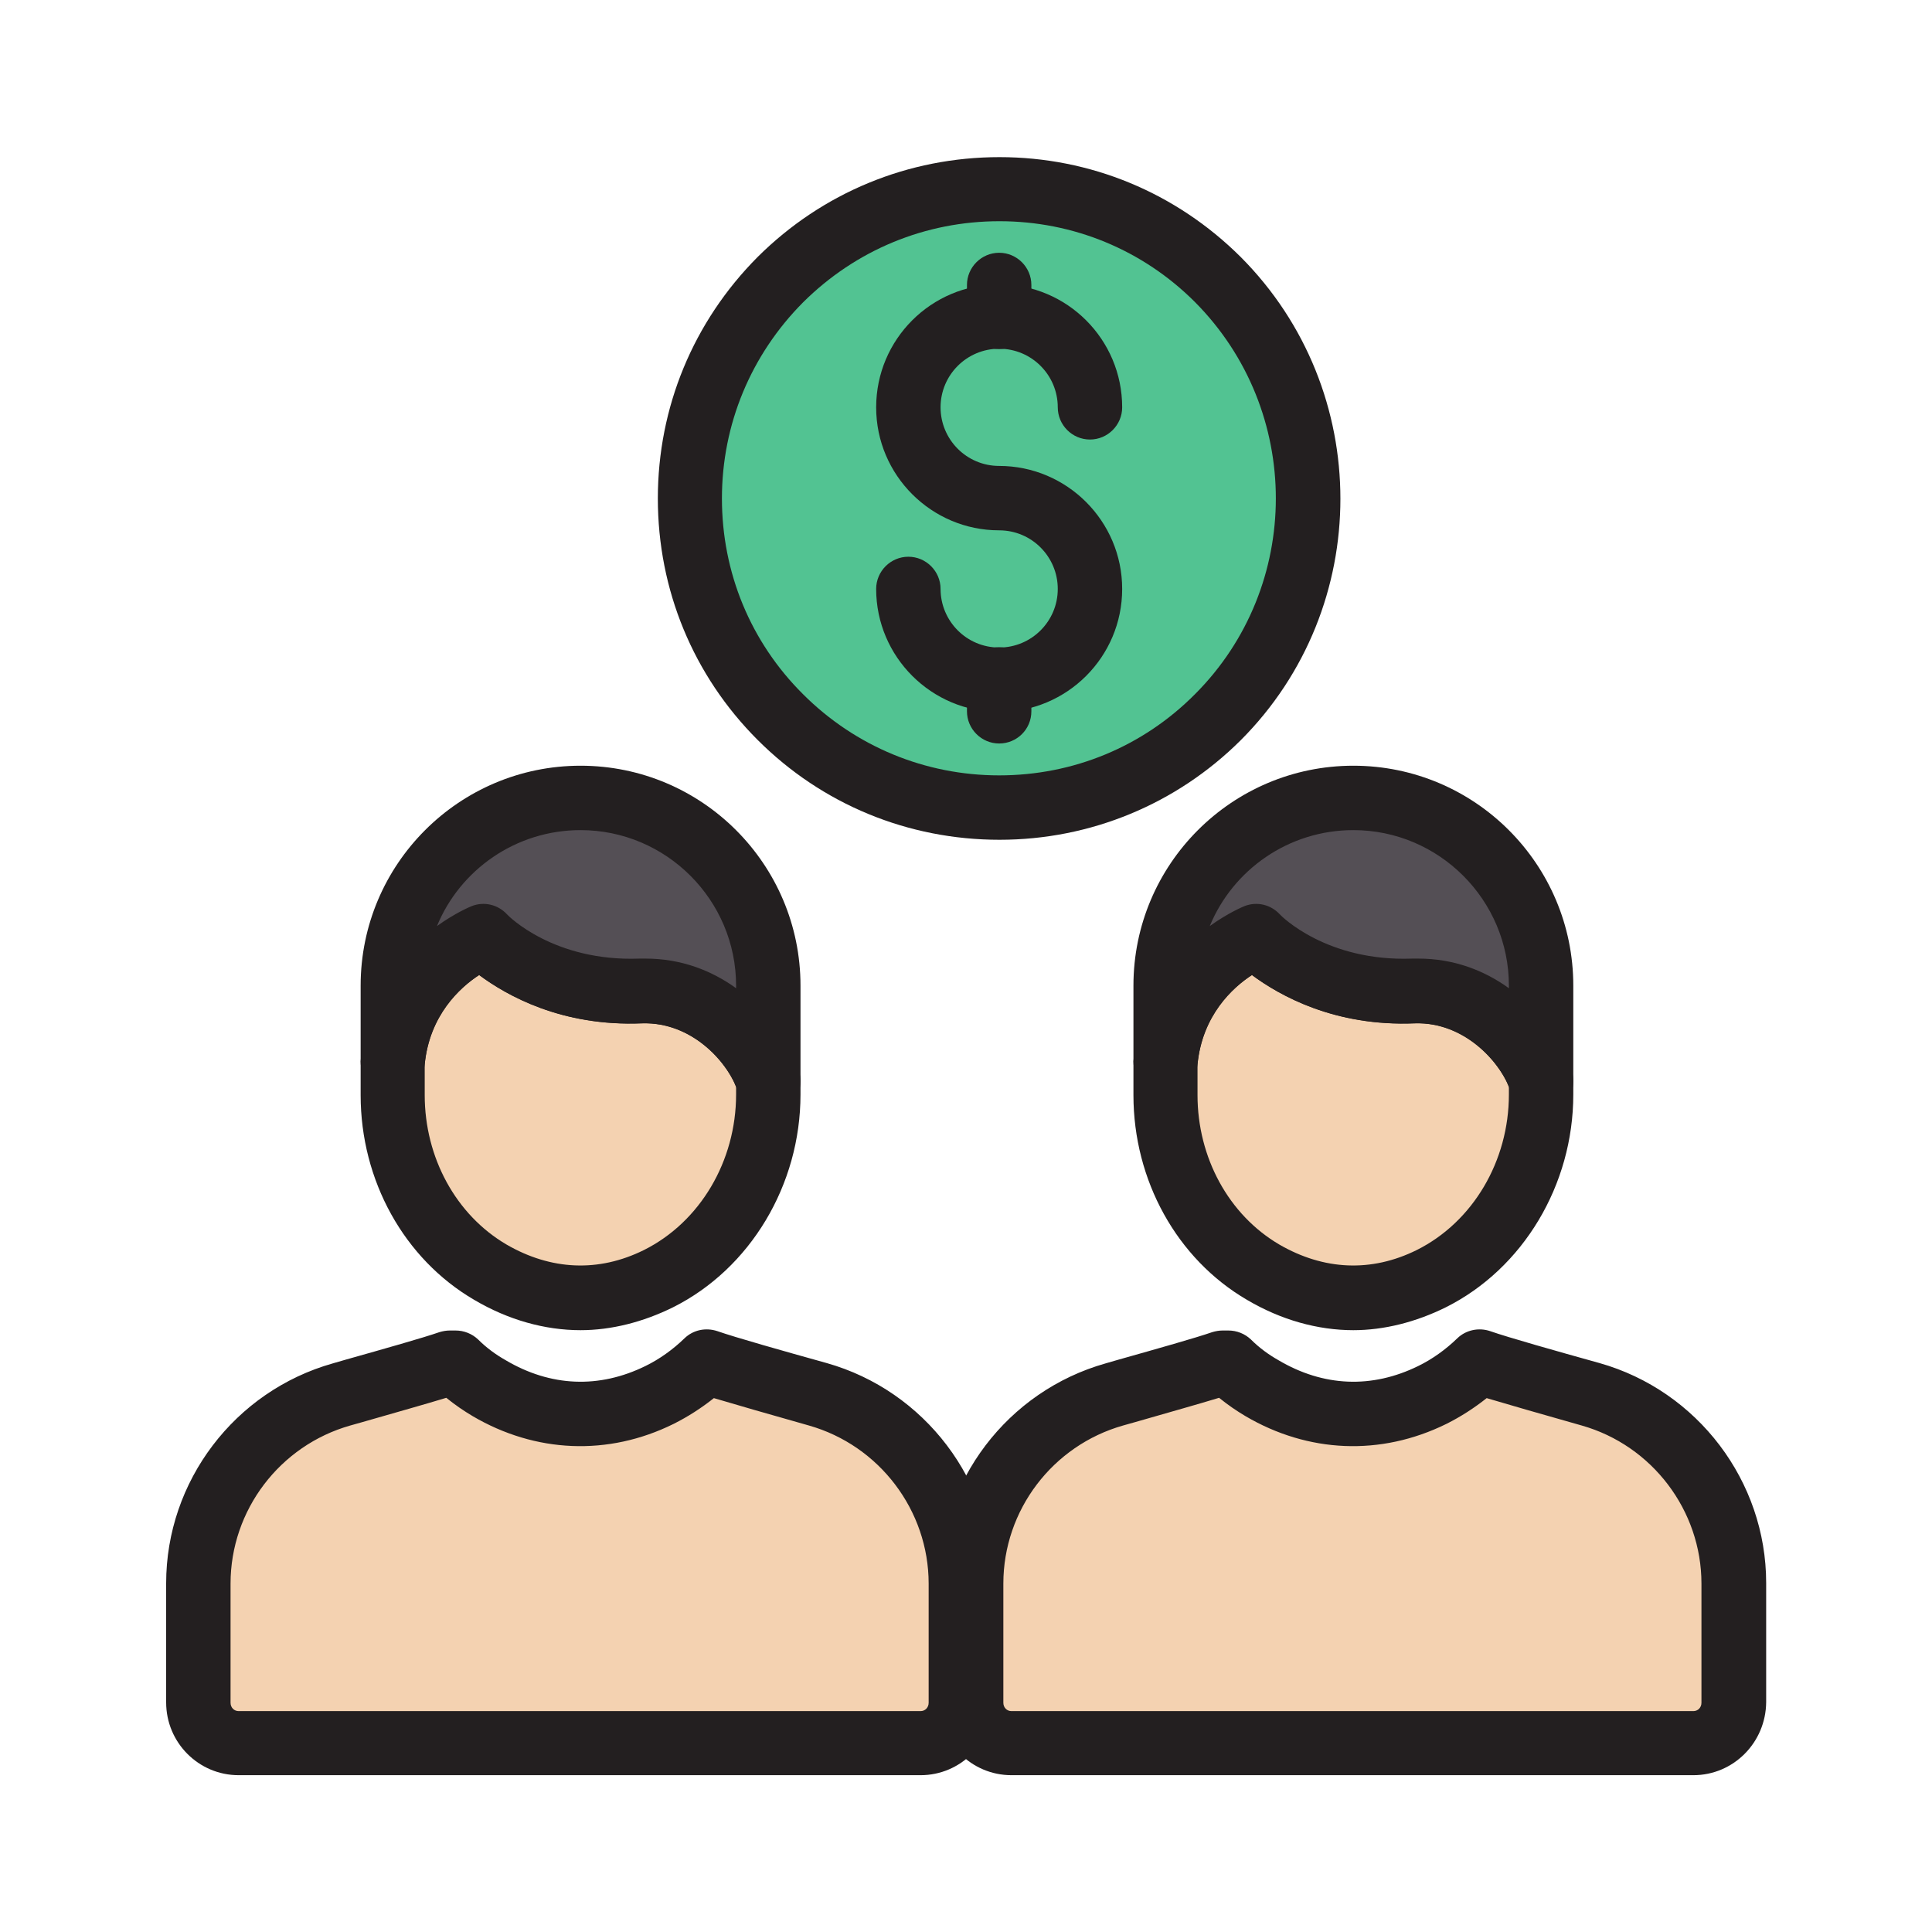
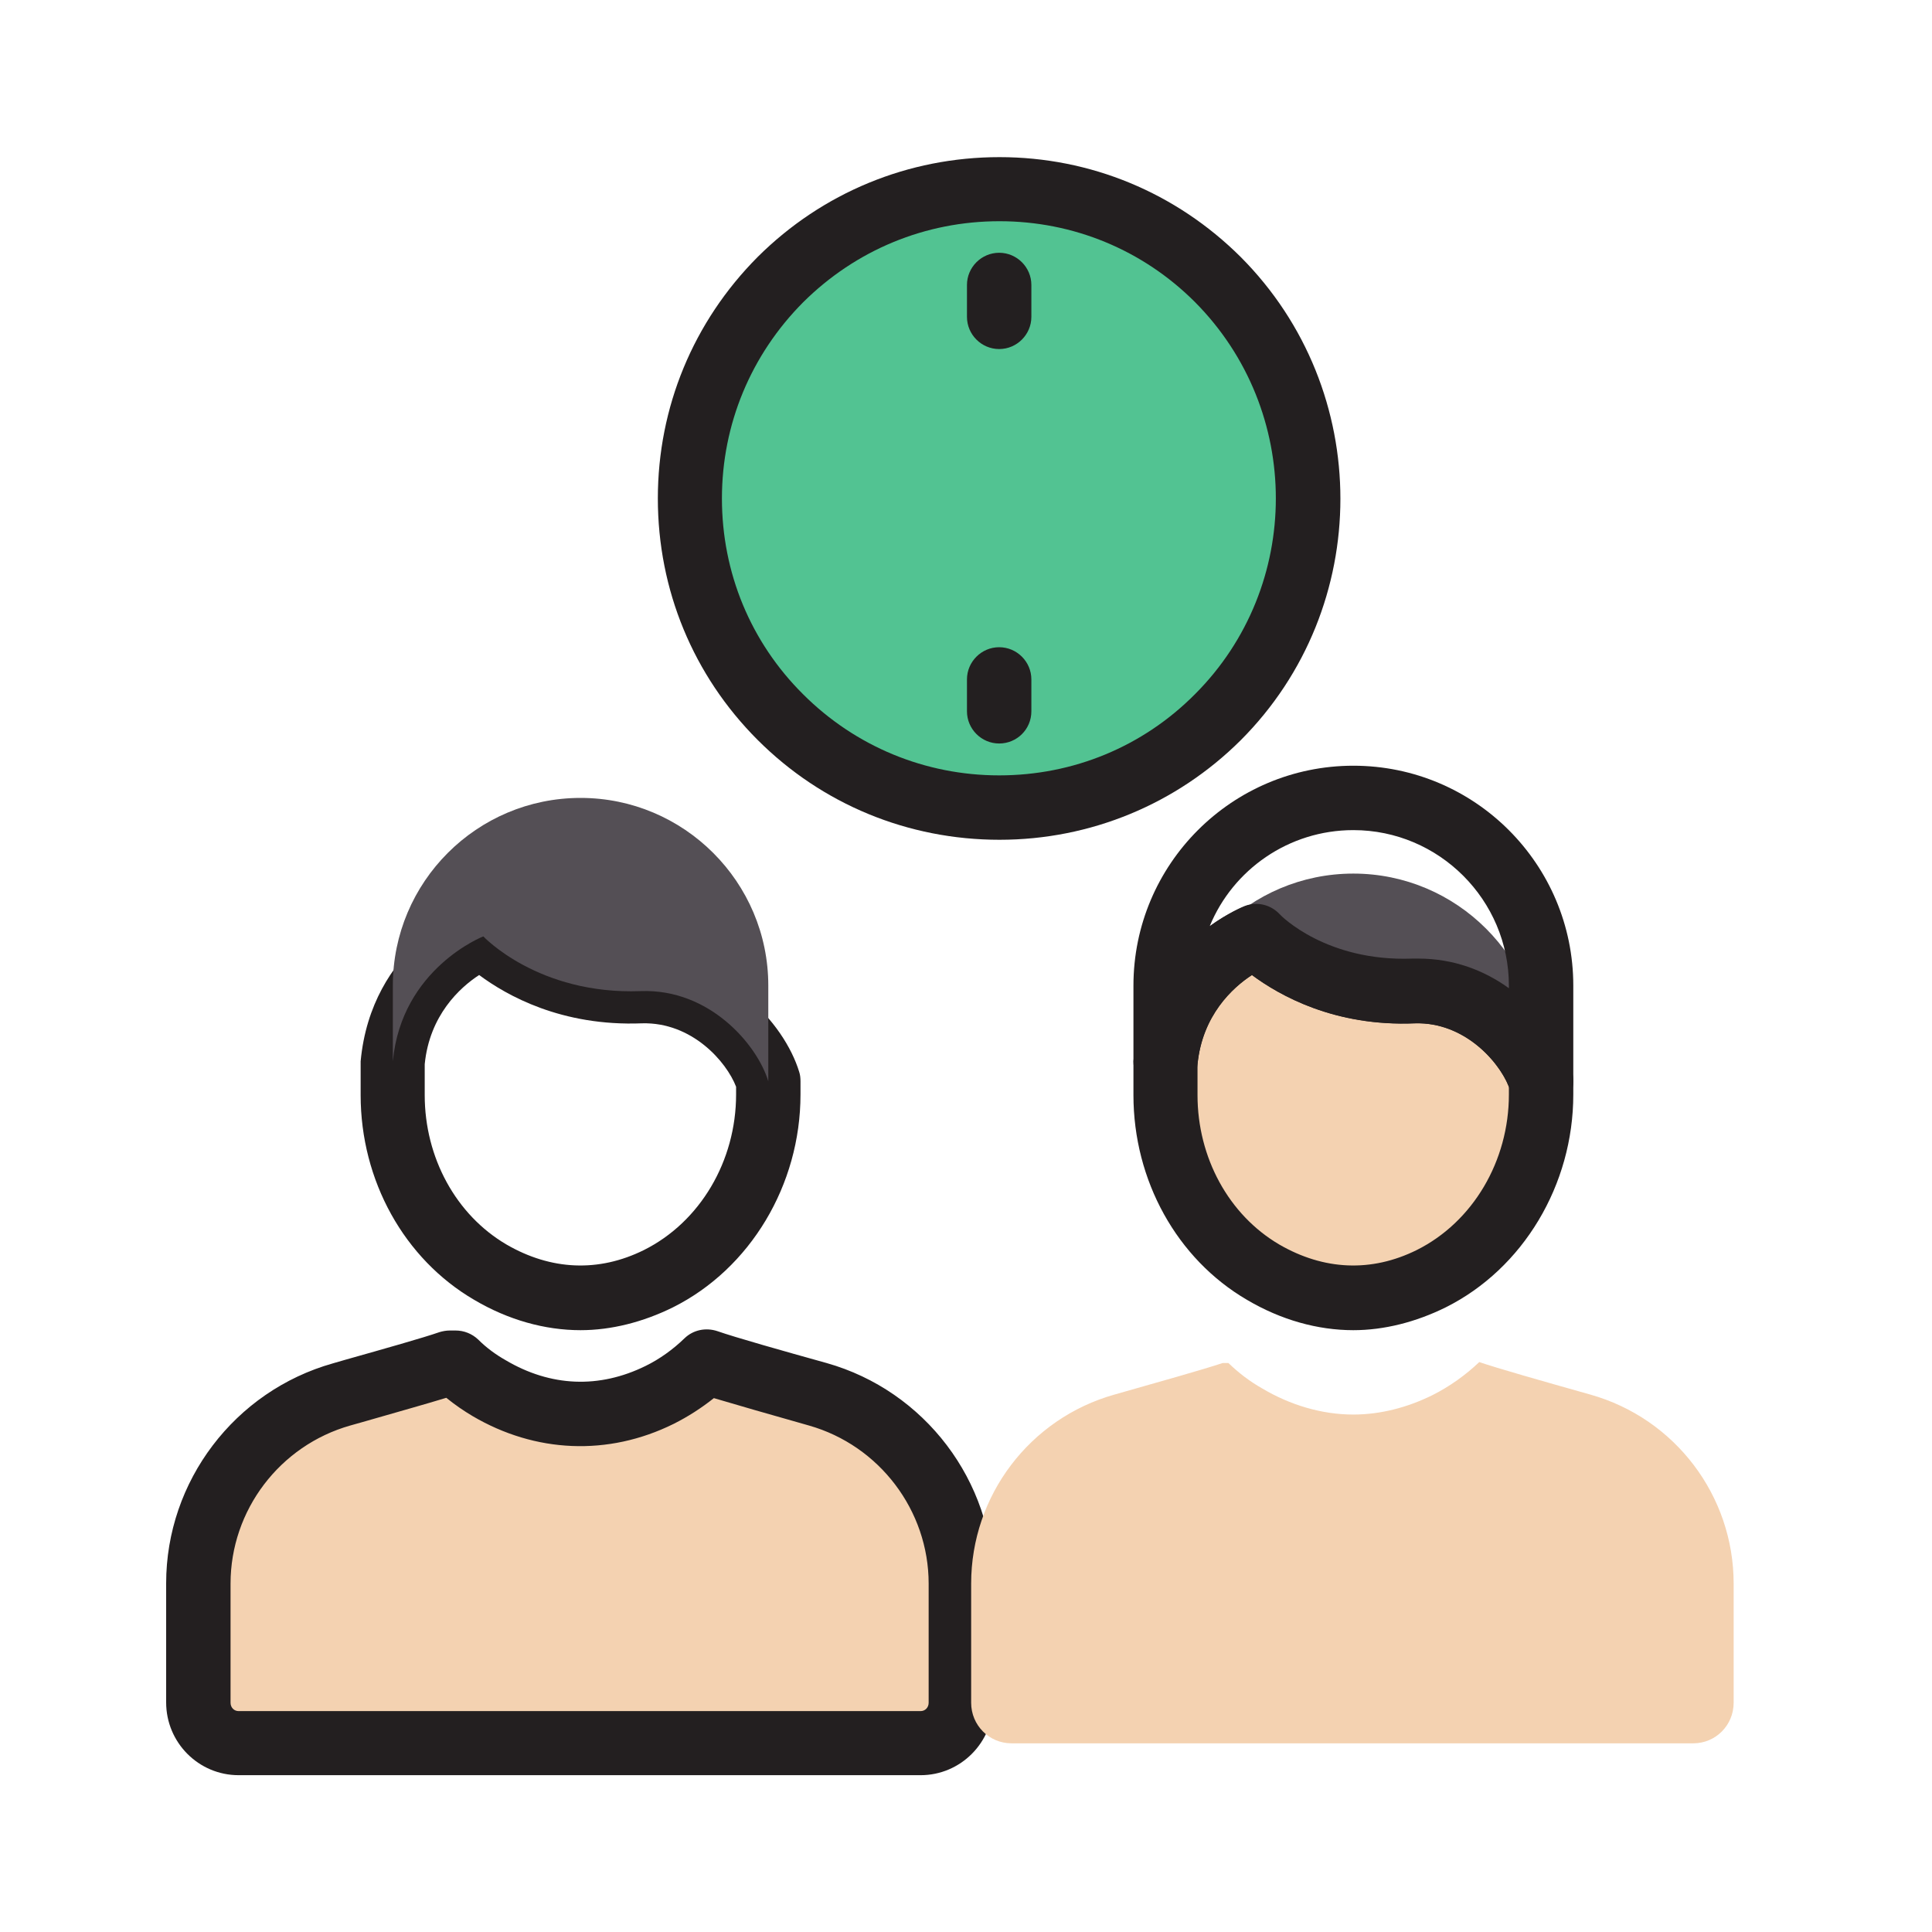
<svg xmlns="http://www.w3.org/2000/svg" id="Layer_1" enable-background="new 0 0 60 60" viewBox="0 0 60 60">
  <g>
    <g>
-       <path d="m23.86 33.58v.41c0 2.39-1.27 4.65-3.41 5.72-.76.38-1.59.6-2.42.6-.98 0-1.94-.3-2.8-.8-1.93-1.13-3.03-3.27-3.03-5.5v-1.05c.27-2.89 2.81-3.88 2.81-3.88s1.7 1.82 4.89 1.7c2.14-.08 3.62 1.67 3.96 2.8z" fill="#f4d2b1" />
      <path d="m18.03 41.31c-1.11 0-2.25-.32-3.3-.94-2.18-1.27-3.53-3.71-3.53-6.36v-1.05c.33-3.56 3.32-4.76 3.45-4.81.38-.15.81-.05 1.09.25.05.06 1.46 1.48 4.12 1.38 2.65-.08 4.5 1.99 4.96 3.51.03.09.04.19.04.29v.41c0 2.81-1.56 5.41-3.96 6.61-.93.46-1.92.71-2.87.71zm-3.15-11.03c-.6.39-1.54 1.25-1.69 2.77v.96c0 1.94.97 3.72 2.54 4.64 1.38.8 2.86.87 4.27.17 1.74-.87 2.86-2.76 2.86-4.83v-.24c-.3-.78-1.37-2.01-2.92-1.97-2.51.1-4.21-.87-5.06-1.5z" fill="#231f20" />
    </g>
    <g>
      <path d="m23.86 30.61v2.97c-.34-1.13-1.82-2.88-3.96-2.8-3.19.12-4.89-1.7-4.89-1.7s-2.54.99-2.81 3.88v-2.35c0-3.22 2.61-5.83 5.83-5.83 3.21 0 5.83 2.61 5.83 5.83z" fill="#544f55" />
-       <path d="m23.86 34.58c-.44 0-.83-.28-.96-.71-.23-.76-1.34-2.15-2.96-2.09-2.5.11-4.21-.87-5.06-1.5-.6.39-1.54 1.25-1.69 2.77-.05.53-.5.95-1.04.91-.53-.03-.95-.46-.95-1v-2.35c0-3.77 3.06-6.83 6.83-6.83s6.83 3.06 6.83 6.83v2.97c0 .5-.36.92-.85.99-.05 0-.1.01-.15.01zm-3.81-4.81c1.1 0 2.05.37 2.81.92v-.08c0-2.66-2.17-4.83-4.83-4.83-2.01 0-3.74 1.23-4.46 2.98.57-.41 1.03-.6 1.08-.62.38-.15.81-.05 1.09.25.05.06 1.46 1.48 4.12 1.38z" fill="#231f20" />
    </g>
    <g>
      <path d="m29.84 49.18v3.7c0 .7-.56 1.26-1.25 1.26h-21.18c-.69 0-1.25-.56-1.25-1.26v-3.7c0-2.73 1.82-5.13 4.45-5.87 1.41-.4 2.76-.78 3.36-.98h.18c.31.3.66.57 1.05.79.86.51 1.84.81 2.83.81.84 0 1.68-.22 2.45-.6.54-.27 1.04-.63 1.46-1.03.55.19 1.96.59 3.45 1.01 2.63.74 4.45 3.14 4.45 5.87z" fill="#f4d2b1" />
      <path d="m28.59 55.13h-21.18c-1.24 0-2.25-1.01-2.25-2.26v-3.7c0-3.17 2.13-5.97 5.18-6.83l.38-.11c1.24-.35 2.41-.68 2.93-.86.1-.03.21-.05.32-.05h.18c.26 0 .51.1.7.28.26.26.55.47.85.64 1.4.83 2.91.89 4.35.18.43-.21.85-.51 1.21-.86.27-.26.66-.34 1.02-.22.54.19 2.06.62 3.39.99 3.05.86 5.18 3.67 5.18 6.83v3.7c-.01 1.26-1.02 2.27-2.26 2.27zm-14.73-11.72c-.62.19-1.55.45-2.59.75l-.39.11c-2.19.62-3.72 2.63-3.72 4.91v3.7c0 .15.11.26.25.26h21.18c.14 0 .25-.11.25-.26v-3.7c0-2.27-1.53-4.29-3.72-4.91-1.27-.36-2.28-.65-2.95-.85-.39.31-.81.58-1.25.8-2.04 1.01-4.3.9-6.24-.24-.27-.16-.55-.35-.82-.57z" fill="#231f20" />
    </g>
    <g>
      <path d="m47.86 33.58v.41c0 2.39-1.27 4.65-3.41 5.72-.76.38-1.59.6-2.42.6-.98 0-1.94-.3-2.8-.8-1.93-1.13-3.03-3.27-3.03-5.5v-1.05c.27-2.89 2.81-3.88 2.81-3.88s1.7 1.82 4.89 1.7c2.14-.08 3.62 1.67 3.96 2.8z" fill="#f4d2b1" />
      <path d="m42.03 41.31c-1.11 0-2.25-.32-3.3-.94-2.18-1.27-3.53-3.71-3.53-6.36v-1.05c.33-3.56 3.32-4.76 3.45-4.81.38-.15.81-.05 1.09.25.05.06 1.46 1.48 4.12 1.38 2.64-.08 4.5 1.99 4.96 3.51.03.09.04.19.04.29v.41c0 2.81-1.56 5.41-3.96 6.61-.93.46-1.92.71-2.87.71zm-3.15-11.03c-.6.39-1.54 1.25-1.69 2.77v.96c0 1.94.97 3.72 2.54 4.64 1.38.8 2.86.87 4.27.17 1.74-.87 2.86-2.76 2.86-4.83v-.24c-.3-.78-1.38-2.01-2.92-1.97-2.5.1-4.21-.87-5.06-1.5z" fill="#231f20" />
    </g>
    <g>
-       <path d="m47.86 30.61v2.97c-.34-1.13-1.82-2.88-3.96-2.8-3.19.12-4.89-1.7-4.89-1.7s-2.54.99-2.81 3.88v-2.35c0-3.22 2.61-5.83 5.83-5.83 3.21 0 5.83 2.61 5.83 5.83z" fill="#544f55" />
+       <path d="m47.86 30.61v2.97c-.34-1.13-1.82-2.88-3.96-2.8-3.19.12-4.89-1.7-4.89-1.7s-2.54.99-2.81 3.88c0-3.22 2.61-5.83 5.83-5.83 3.21 0 5.83 2.61 5.83 5.83z" fill="#544f55" />
      <path d="m47.86 34.58c-.44 0-.83-.28-.96-.71-.23-.76-1.35-2.15-2.96-2.09-2.5.11-4.21-.87-5.06-1.5-.6.39-1.54 1.25-1.69 2.77-.05.53-.51.95-1.04.91-.53-.03-.95-.46-.95-1v-2.35c0-3.77 3.06-6.83 6.83-6.83s6.83 3.06 6.83 6.83v2.97c0 .5-.36.92-.85.99-.05 0-.1.01-.15.01zm-3.81-4.81c1.1 0 2.05.37 2.81.92v-.08c0-2.66-2.17-4.83-4.83-4.83-2.01 0-3.74 1.23-4.46 2.98.57-.41 1.03-.6 1.08-.62.38-.15.81-.05 1.09.25.05.06 1.46 1.48 4.12 1.38z" fill="#231f20" />
    </g>
    <g>
      <path d="m53.84 49.18v3.7c0 .7-.56 1.26-1.25 1.26h-21.18c-.69 0-1.25-.56-1.25-1.26v-3.7c0-2.73 1.82-5.13 4.45-5.87 1.41-.4 2.76-.78 3.36-.98h.18c.31.3.66.57 1.05.79.86.51 1.84.81 2.83.81.84 0 1.68-.22 2.45-.6.54-.27 1.04-.63 1.46-1.03.55.19 1.96.59 3.45 1.01 2.63.74 4.45 3.14 4.45 5.87z" fill="#f4d2b1" />
-       <path d="m52.59 55.13h-21.18c-1.24 0-2.25-1.01-2.25-2.26v-3.7c0-3.17 2.13-5.97 5.18-6.83l.38-.11c1.24-.35 2.41-.68 2.93-.86.1-.03.21-.05.32-.05h.18c.26 0 .51.1.7.28.26.26.55.47.85.64 1.4.83 2.91.89 4.35.18.43-.21.85-.51 1.21-.86.27-.26.67-.34 1.02-.22.54.19 2.06.62 3.39.99 3.05.86 5.18 3.67 5.18 6.83v3.7c-.01 1.26-1.02 2.27-2.26 2.27zm-14.73-11.72c-.62.19-1.55.45-2.59.75l-.39.11c-2.19.62-3.72 2.63-3.72 4.91v3.7c0 .15.11.26.25.26h21.18c.14 0 .25-.11.25-.26v-3.7c0-2.27-1.53-4.29-3.72-4.91-1.27-.36-2.28-.65-2.95-.85-.39.31-.81.58-1.25.8-2.05 1.01-4.3.9-6.24-.24-.27-.16-.55-.35-.82-.57z" fill="#231f20" />
    </g>
    <g>
      <path d="m37.83 22.27c-1.82 1.82-4.23 2.81-6.79 2.81-2.57 0-4.98-.99-6.8-2.81-1.81-1.81-2.81-4.23-2.81-6.79 0-2.57 1-4.98 2.81-6.8 1.82-1.81 4.23-2.81 6.8-2.81 2.56 0 4.97 1 6.79 2.81 3.74 3.75 3.74 9.85 0 13.59z" fill="#52c392" />
      <path d="m31.04 26.08c-2.84 0-5.51-1.1-7.51-3.1s-3.1-4.66-3.1-7.5c0-2.83 1.1-5.49 3.1-7.5 2.01-2 4.68-3.1 7.51-3.1 2.82 0 5.48 1.1 7.49 3.1 4.13 4.14 4.13 10.88 0 15.01-1.99 1.98-4.66 3.09-7.49 3.09zm0-19.21c-2.3 0-4.46.89-6.1 2.52-1.62 1.63-2.52 3.79-2.52 6.09s.89 4.46 2.52 6.08c1.62 1.62 3.79 2.52 6.09 2.52s4.46-.89 6.08-2.52c3.35-3.35 3.35-8.81 0-12.18-1.62-1.62-3.78-2.51-6.07-2.51z" fill="#231f20" />
    </g>
    <g>
-       <path d="m31.03 22.11c-2.1 0-3.82-1.71-3.82-3.82 0-.55.45-1 1-1s1 .45 1 1c0 1 .81 1.82 1.82 1.82 1 0 1.82-.81 1.82-1.82 0-1-.81-1.82-1.82-1.82-2.1 0-3.82-1.71-3.82-3.82s1.71-3.82 3.82-3.82 3.82 1.71 3.82 3.82c0 .55-.45 1-1 1s-1-.45-1-1c0-1-.81-1.82-1.82-1.82-1 0-1.82.81-1.82 1.82 0 1 .81 1.82 1.82 1.82 2.1 0 3.82 1.71 3.82 3.82s-1.71 3.82-3.82 3.82z" fill="#231f20" />
-     </g>
+       </g>
    <g>
      <path d="m31.03 10.84c-.55 0-1-.45-1-1v-.99c0-.55.45-1 1-1s1 .45 1 1v.99c0 .55-.45 1-1 1z" fill="#231f20" />
    </g>
    <g>
      <path d="m31.03 23.09c-.55 0-1-.45-1-1v-.99c0-.55.45-1 1-1s1 .45 1 1v.99c0 .56-.45 1-1 1z" fill="#231f20" />
    </g>
  </g>
</svg>